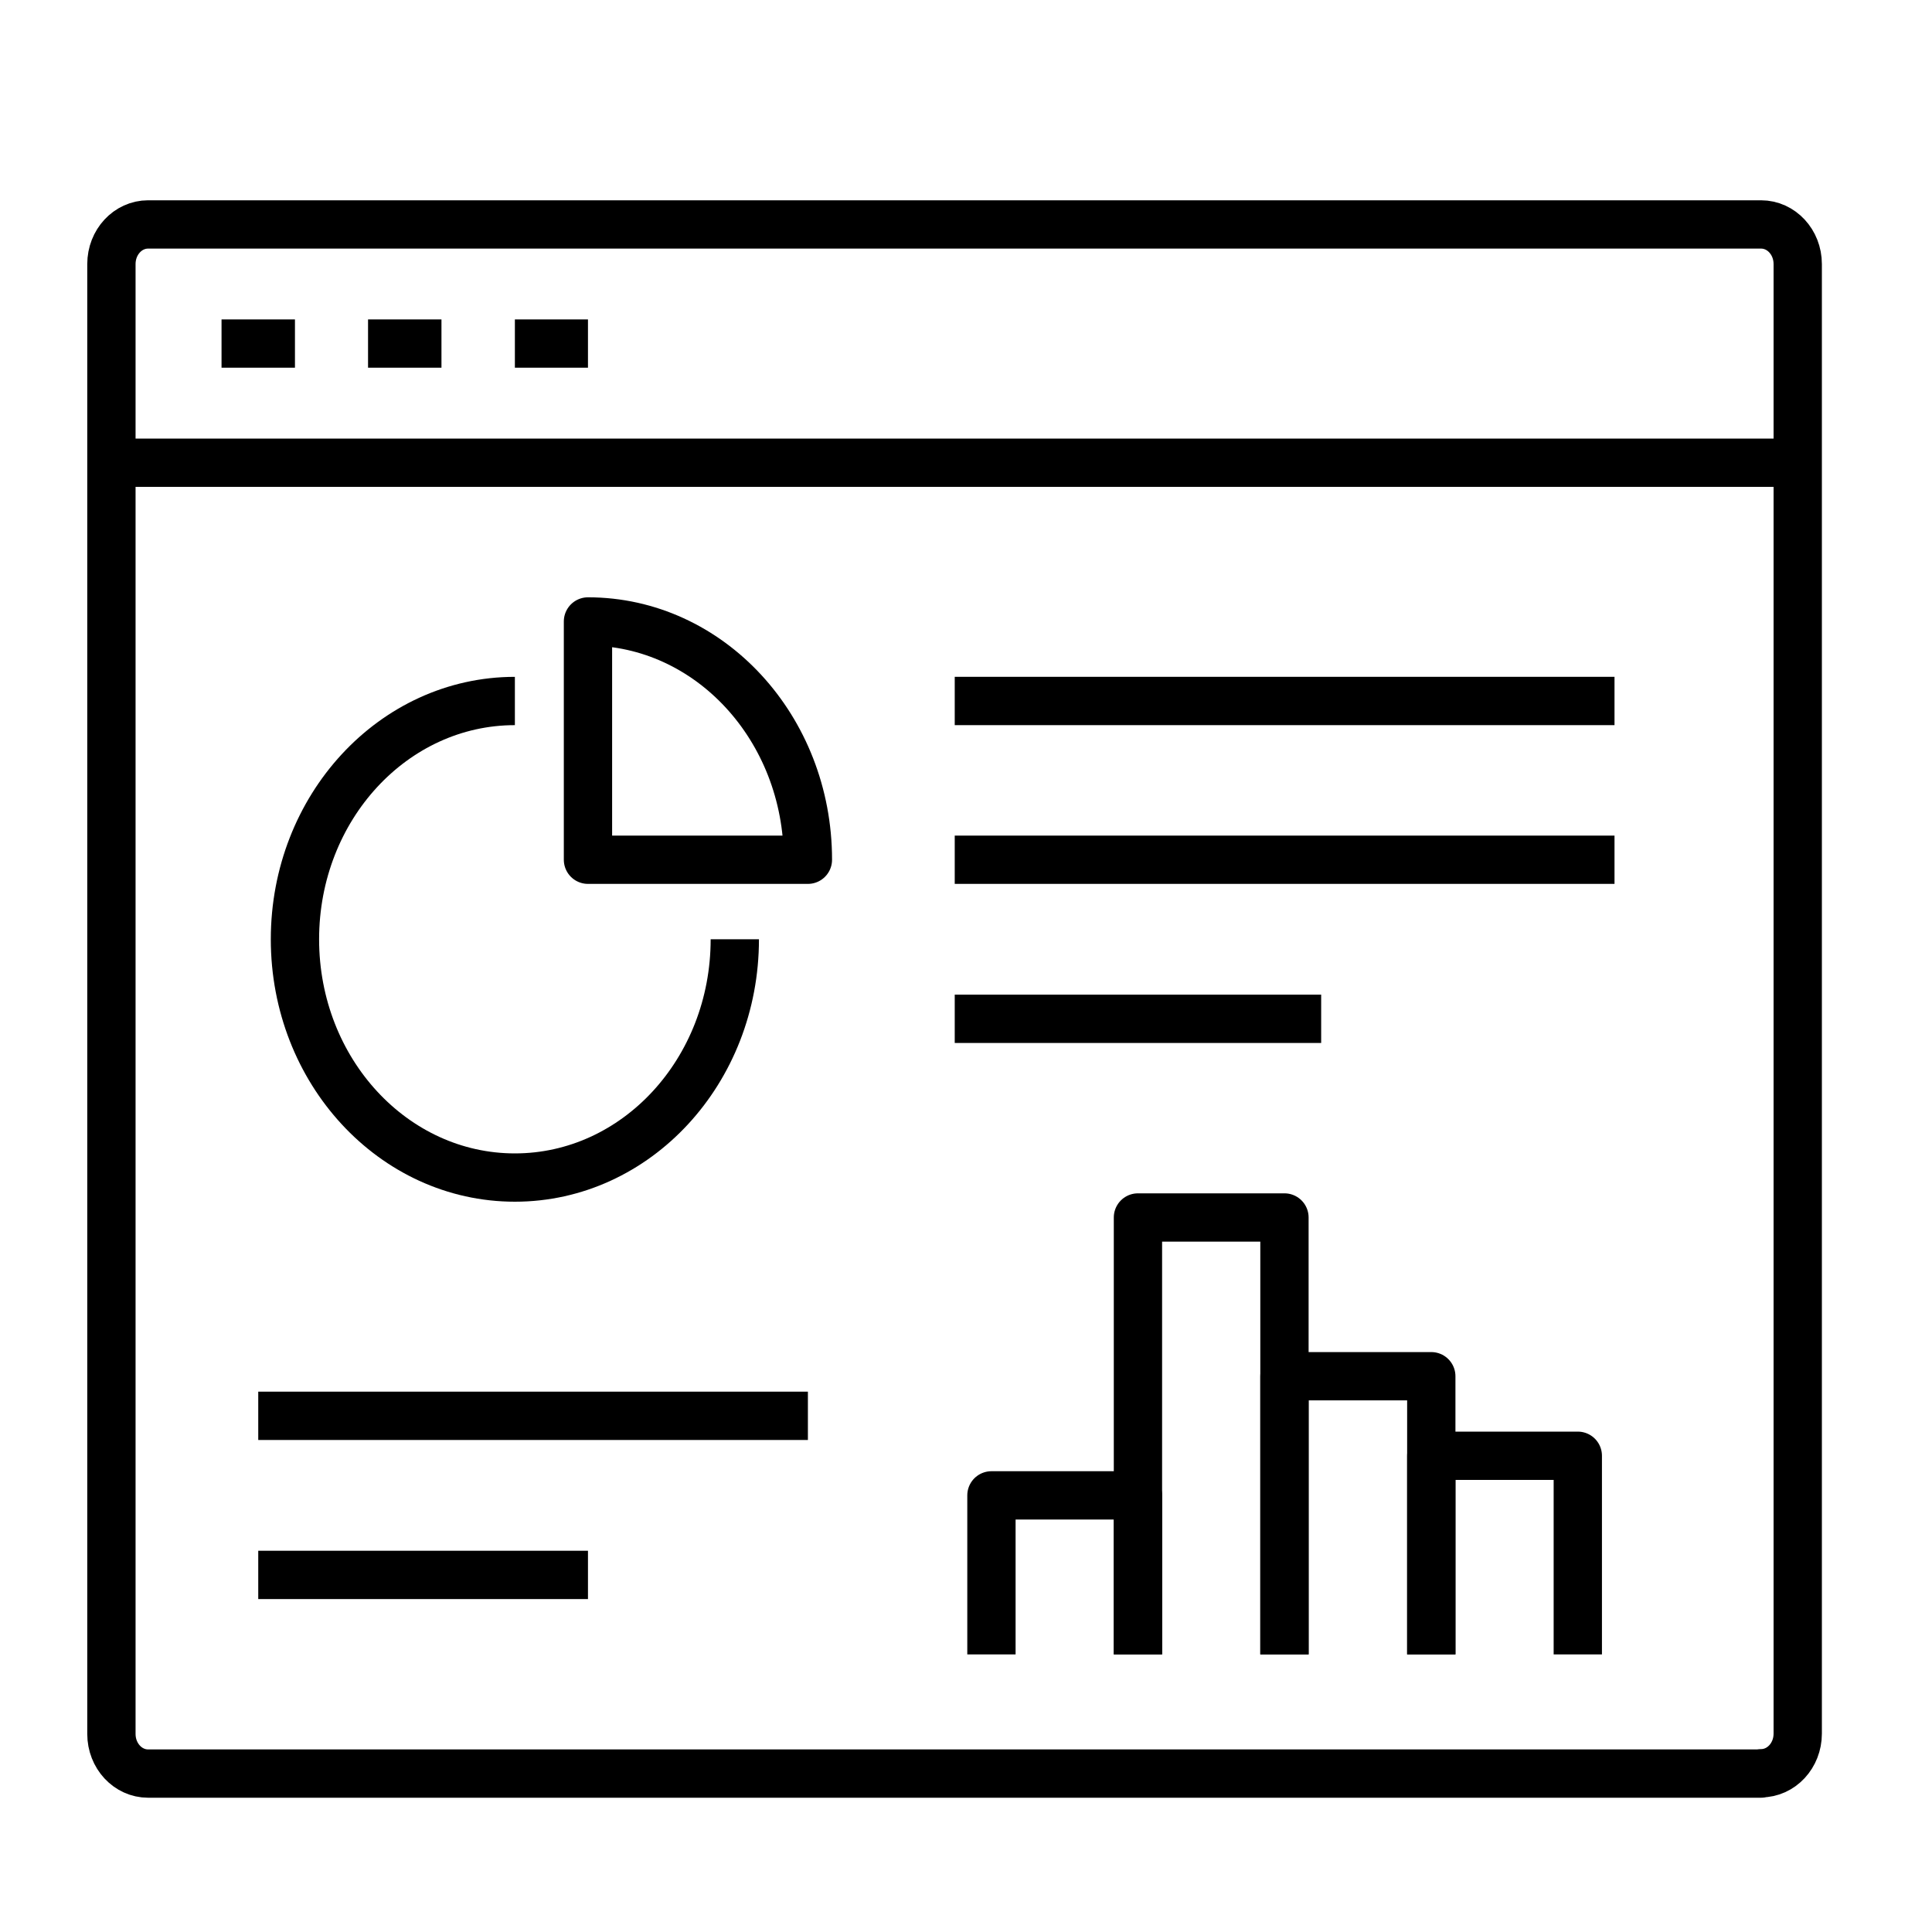
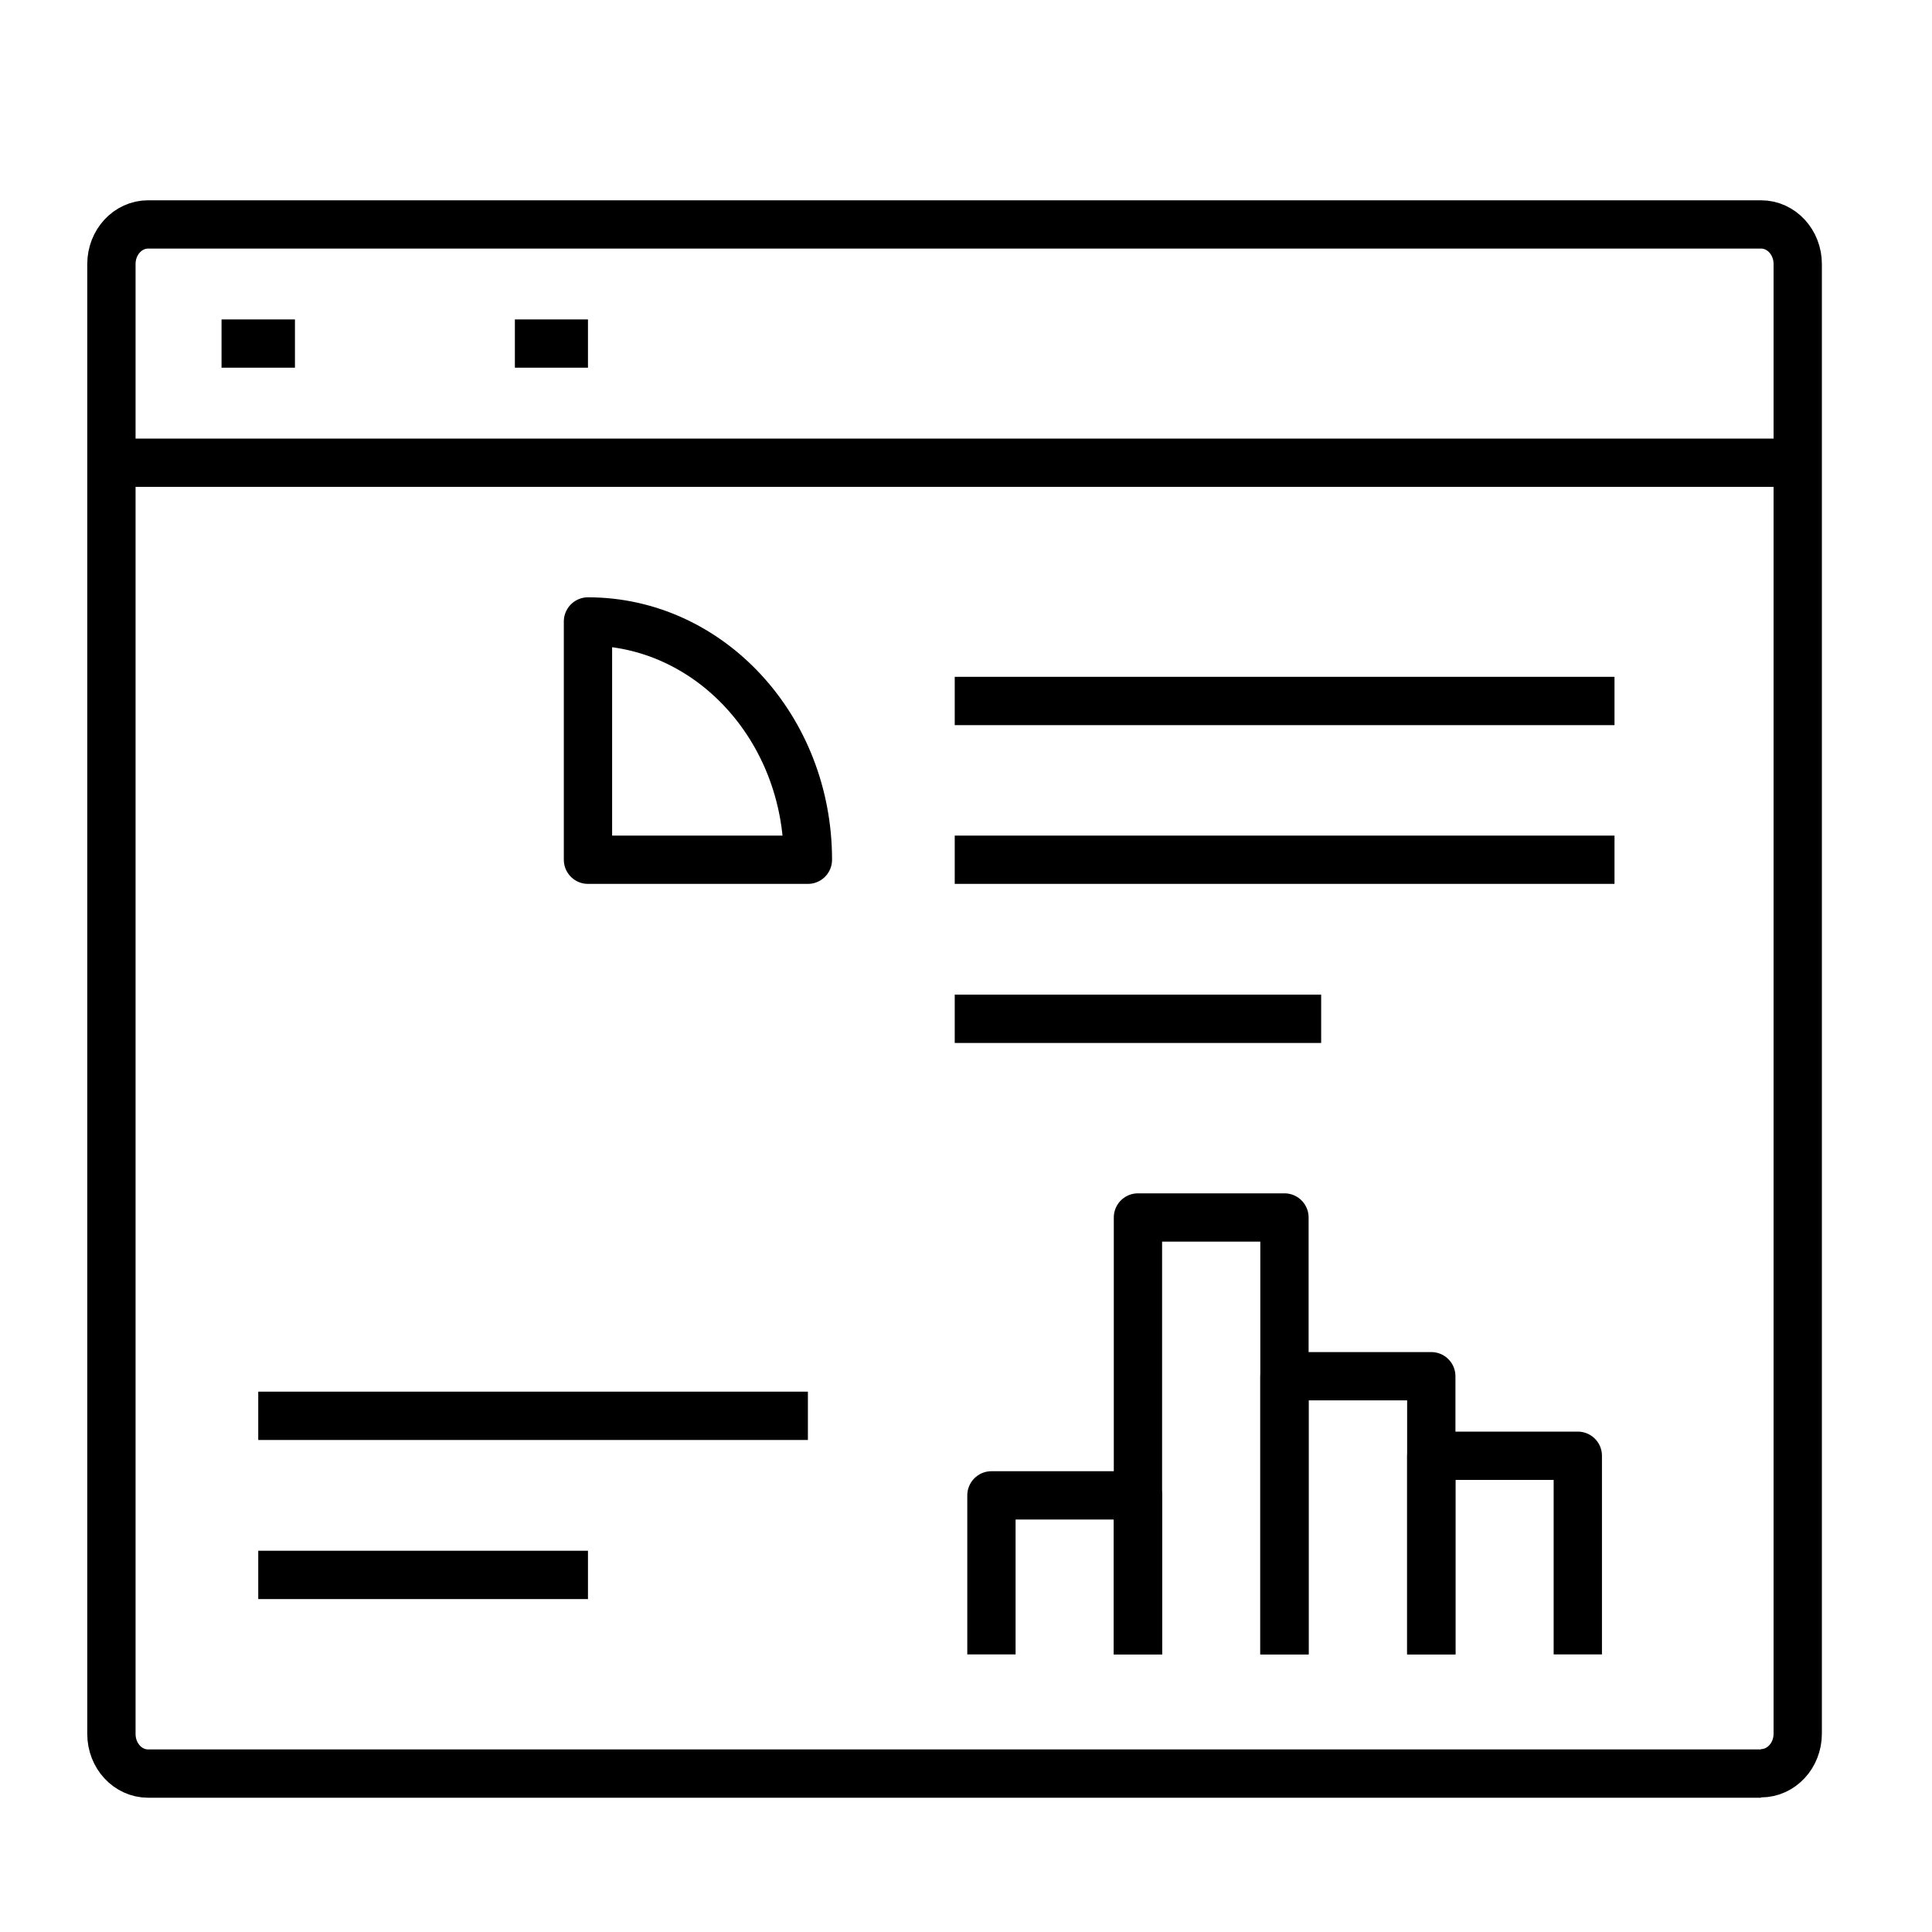
<svg xmlns="http://www.w3.org/2000/svg" id="Layer_1" data-name="Layer 1" viewBox="0 0 60 60">
  <defs>
    <style>
      .cls-1 {
        fill: none;
        stroke: #000;
        stroke-linejoin: round;
        stroke-width: 1.5px;
      }
    </style>
  </defs>
-   <path class="cls-1" d="M54.69,55.08H4.6c-.63,0-1.14-.55-1.14-1.23V8.2c0-.68.51-1.23,1.14-1.23h50.09c.63,0,1.14.55,1.14,1.23v45.64c0,.68-.51,1.23-1.14,1.23Z" />
+   <path class="cls-1" d="M54.69,55.08H4.6c-.63,0-1.14-.55-1.14-1.23V8.2c0-.68.51-1.23,1.14-1.23h50.09c.63,0,1.14.55,1.14,1.23v45.64c0,.68-.51,1.23-1.14,1.23" />
  <line class="cls-1" x1="3.47" y1="14.37" x2="55.83" y2="14.37" />
  <line class="cls-1" x1="6.88" y1="10.67" x2="9.16" y2="10.67" />
-   <line class="cls-1" x1="11.43" y1="10.67" x2="13.71" y2="10.67" />
  <line class="cls-1" x1="15.99" y1="10.67" x2="18.26" y2="10.67" />
  <path class="cls-1" d="M18.26,19.3v7.4h6.83c0-4.09-3.06-7.4-6.83-7.4Z" />
-   <path class="cls-1" d="M22.82,29.17c0,4.09-3.06,7.4-6.83,7.4s-6.83-3.31-6.83-7.4,3.06-7.4,6.83-7.4" />
  <line class="cls-1" x1="29.65" y1="21.77" x2="50.14" y2="21.77" />
  <line class="cls-1" x1="29.65" y1="26.7" x2="50.14" y2="26.7" />
  <line class="cls-1" x1="8.02" y1="43.97" x2="25.09" y2="43.97" />
  <line class="cls-1" x1="8.02" y1="48.91" x2="18.26" y2="48.91" />
  <line class="cls-1" x1="29.65" y1="31.64" x2="41.03" y2="31.64" />
  <polyline class="cls-1" points="39.89 51.38 39.89 42.74 44.45 42.74 44.45 51.38" />
  <polyline class="cls-1" points="44.45 51.38 44.45 45.21 49 45.21 49 51.38" />
  <polyline class="cls-1" points="30.79 51.38 30.79 46.44 35.34 46.44 35.34 51.38" />
  <polyline class="cls-1" points="35.34 51.38 35.34 37.81 39.89 37.81 39.89 51.38" />
</svg>